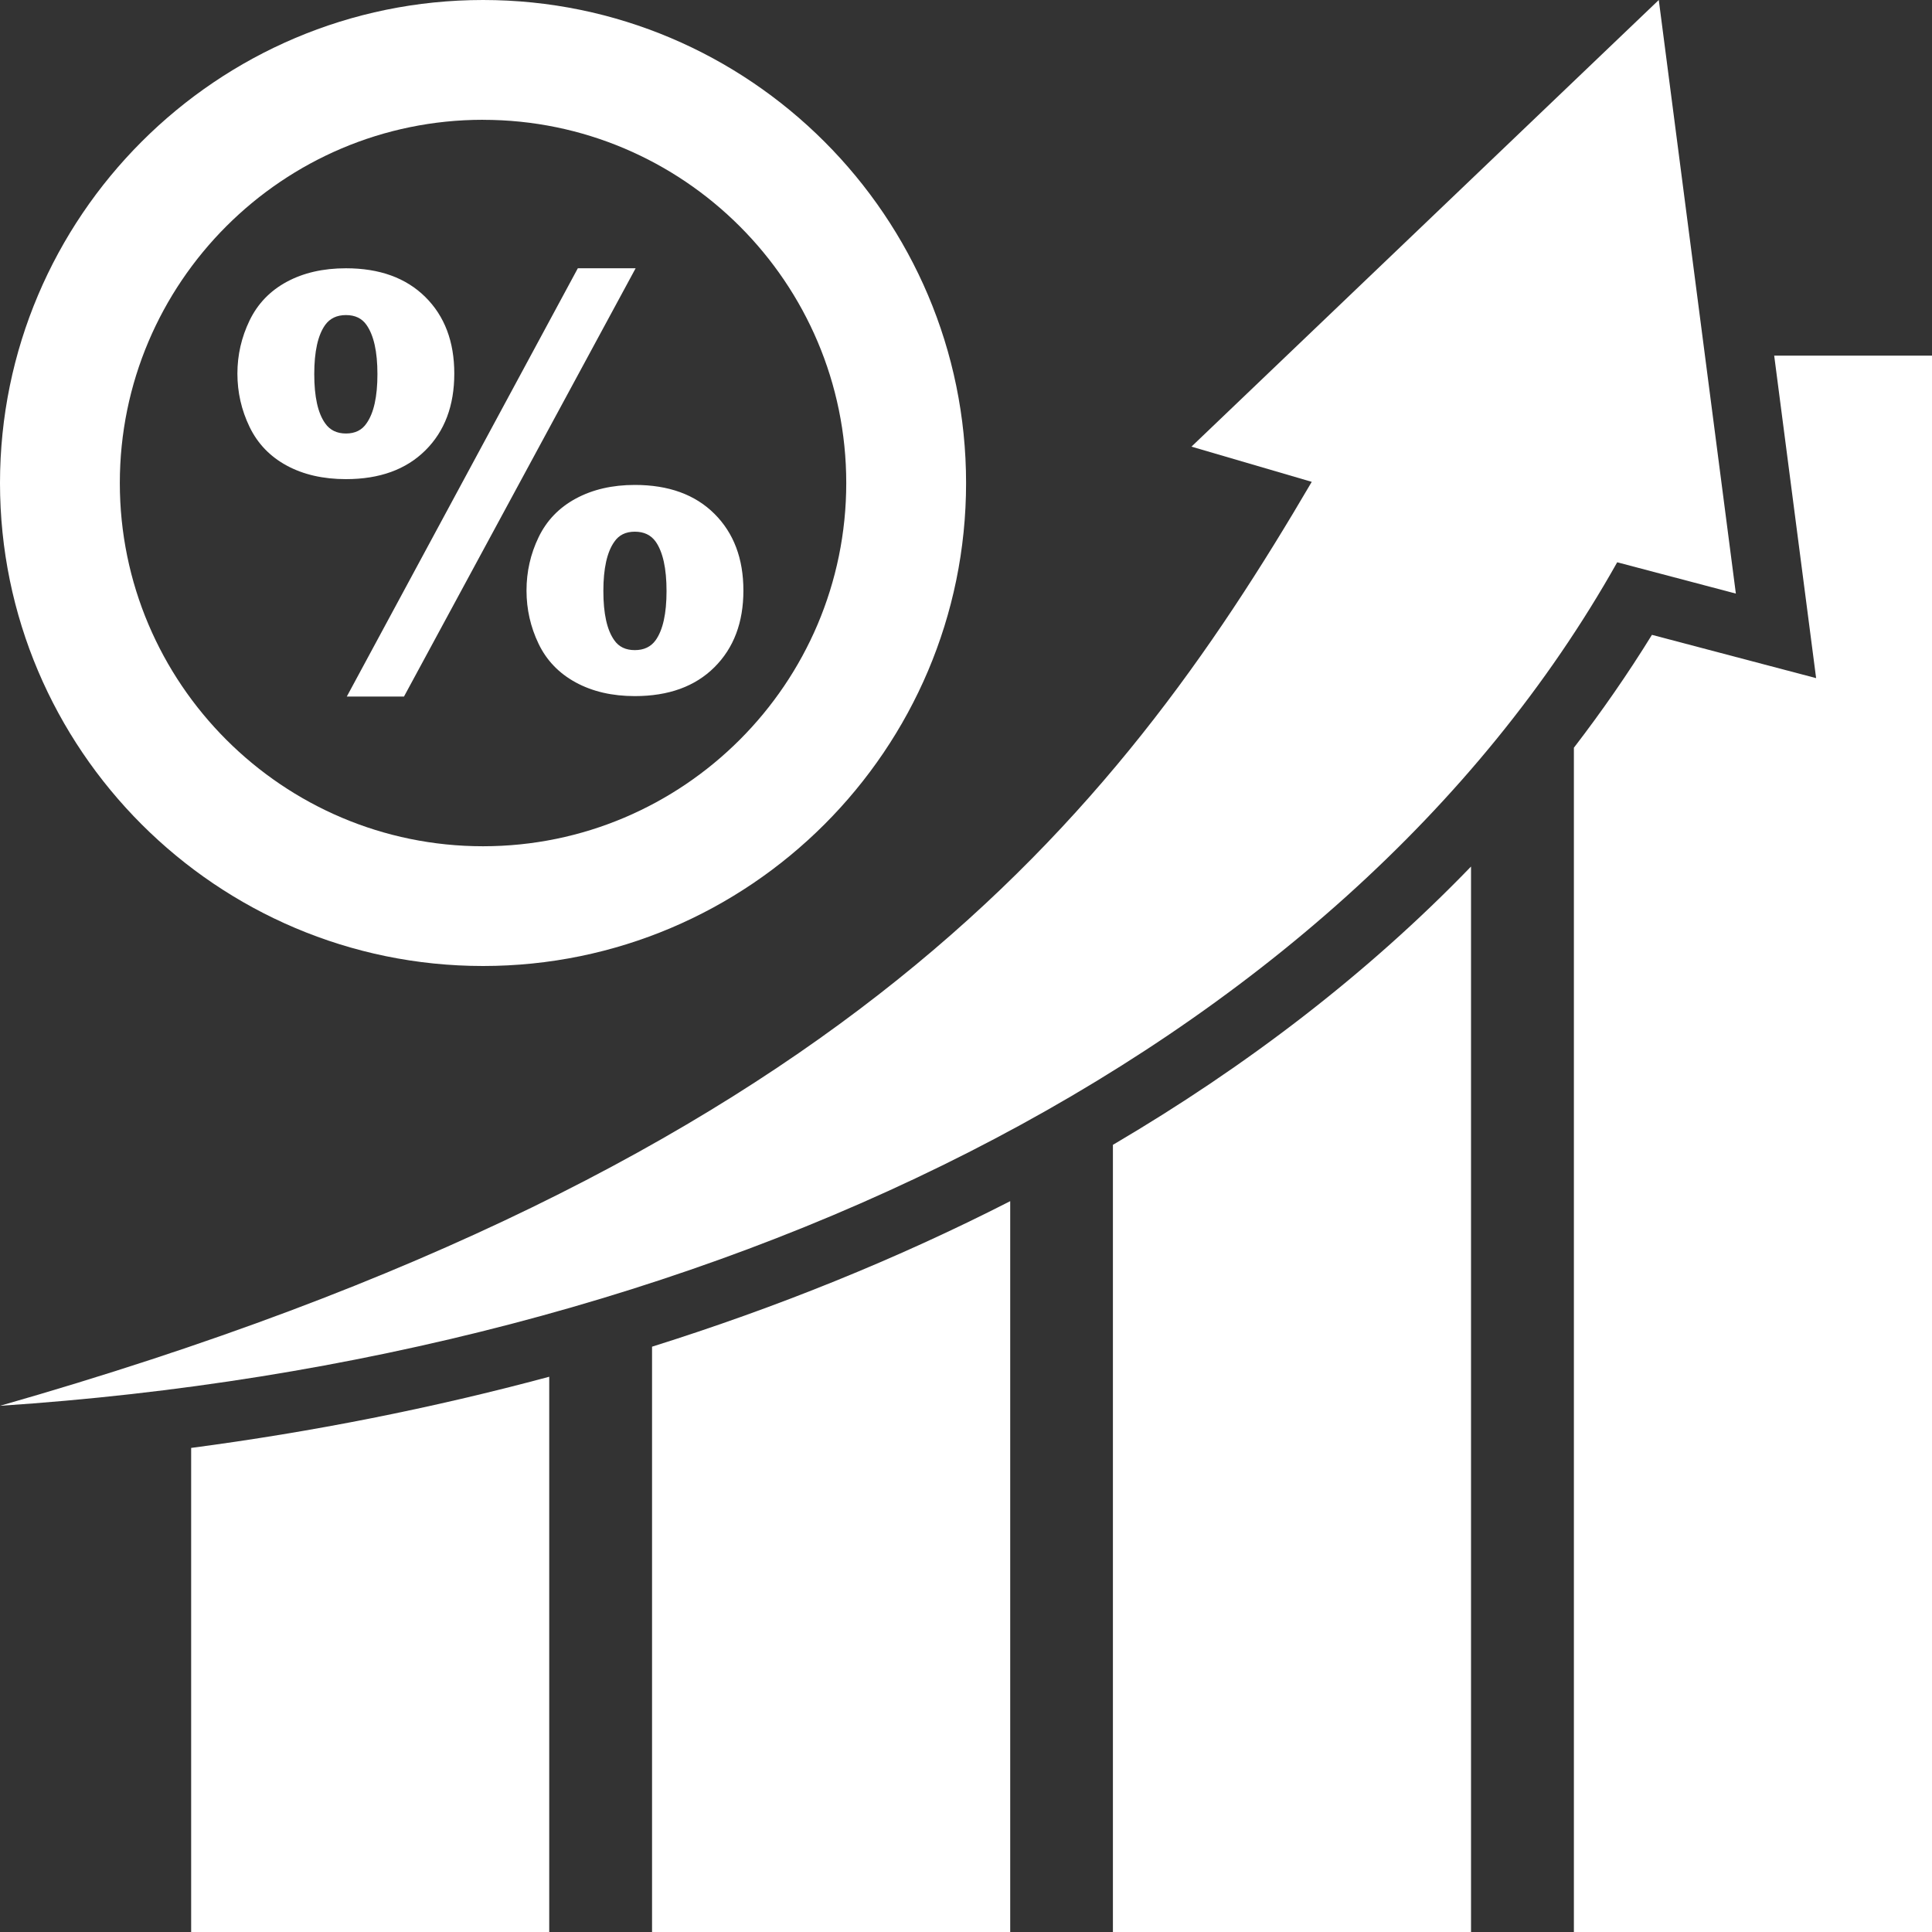
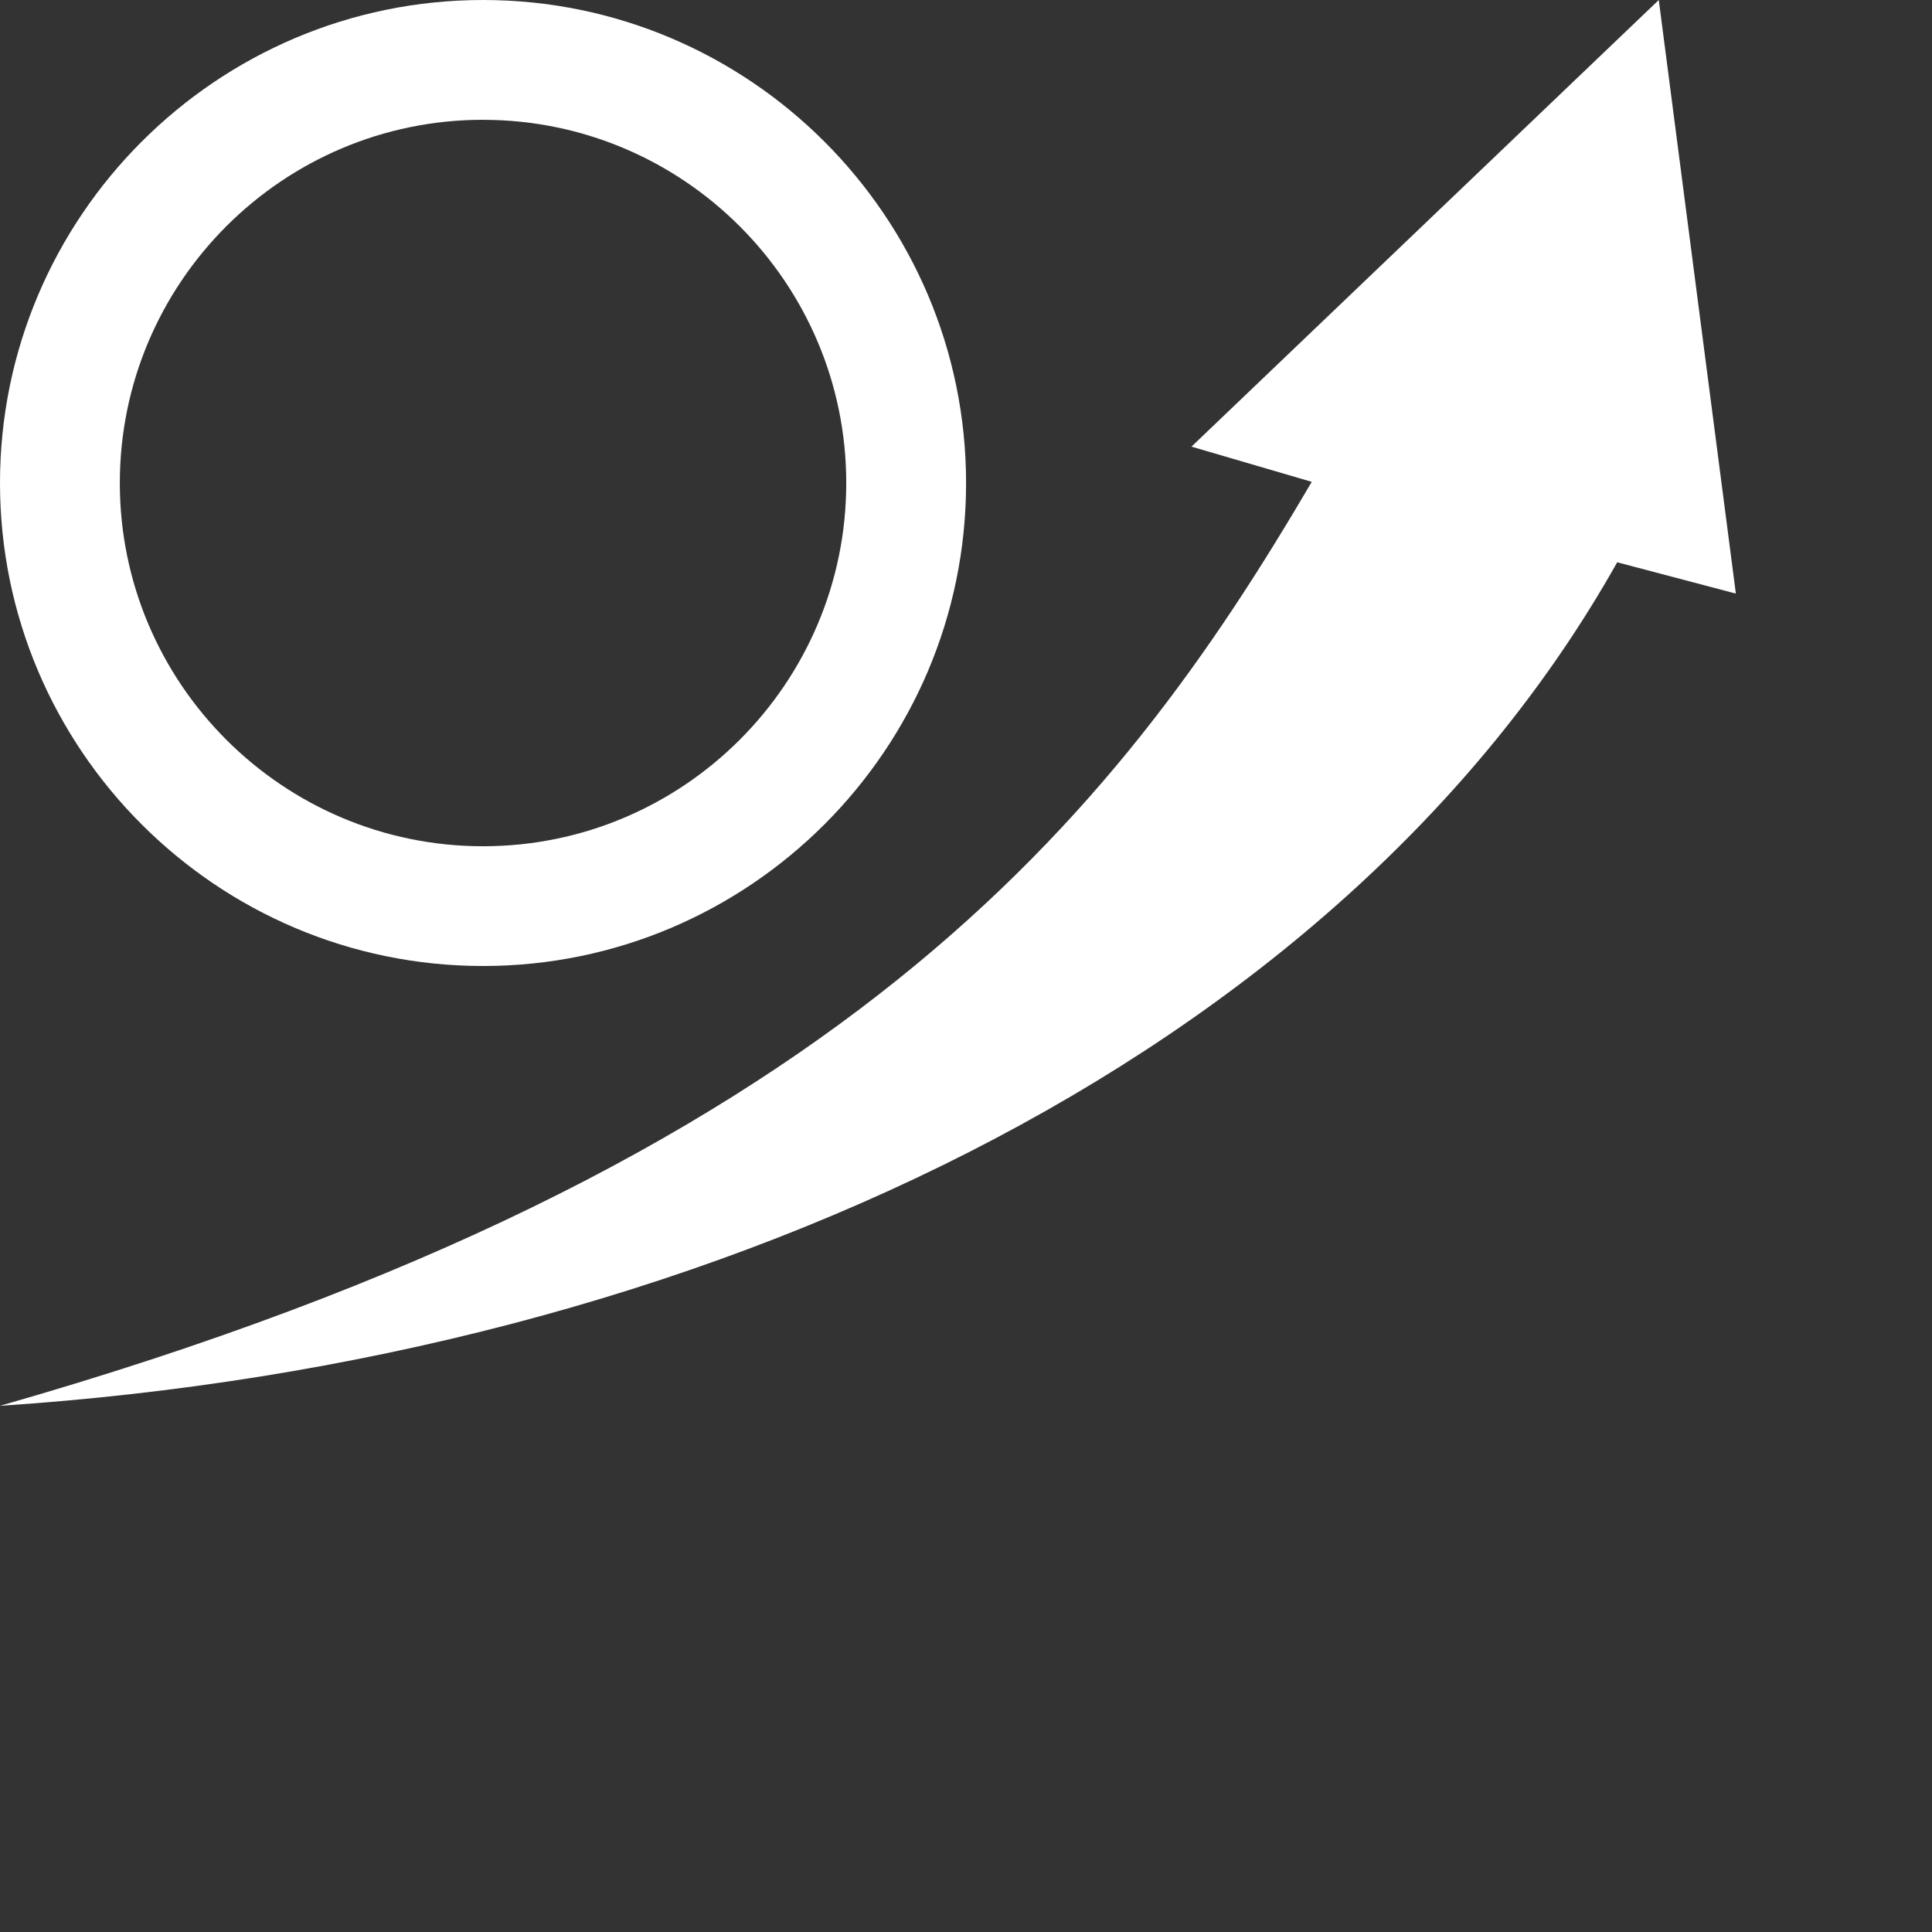
<svg xmlns="http://www.w3.org/2000/svg" id="Layer_1" viewBox="0 0 50 50">
  <rect x="0" y="0" width="50" height="50" fill="#333333" stroke="none" />
  <defs>
    <style>.cls-1{fill-rule:evenodd;}.cls-1,.cls-2{fill:#fff;}</style>
  </defs>
  <path class="cls-2" d="M12.501,25C5.609,25,0,19.393,0,12.501S5.609,0,12.501,0s12.501,5.608,12.501,12.501-5.609,12.499-12.501,12.499ZM12.501,3.1C7.316,3.1,3.101,7.316,3.101,12.501c0,5.183,4.216,9.4,9.4,9.4s9.4-4.217,9.4-9.4c0-5.184-4.216-9.4-9.4-9.4Z" />
-   <path class="cls-2" d="M6.144,9.668c0-.481.105-.939.315-1.374.21-.434.531-.768.963-1.001.432-.233.942-.35,1.532-.35.868,0,1.553.248,2.053.743.5.495.75,1.156.75,1.982,0,.831-.25,1.494-.75,1.989-.5.496-1.185.743-2.053.743-.59,0-1.101-.117-1.532-.35-.432-.234-.753-.567-.963-1.001s-.315-.895-.315-1.38ZM8.133,9.683c0,.585.094,1.01.283,1.274.123.175.302.262.538.262s.413-.087.531-.262c.188-.264.283-.689.283-1.274,0-.581-.094-1.005-.283-1.274-.118-.17-.295-.255-.531-.255s-.415.085-.538.255c-.189.265-.283.689-.283,1.274ZM14.954,6.943h1.496l-5.995,11.084h-1.48l5.979-11.084ZM13.626,15.282c0-.486.104-.945.312-1.377s.528-.766.962-1.001.944-.354,1.529-.354c.873,0,1.56.249,2.06.747.5.498.75,1.16.75,1.986,0,.826-.25,1.487-.75,1.985-.5.498-1.187.747-2.06.747-.585,0-1.095-.118-1.529-.354-.434-.236-.755-.57-.962-1.001s-.312-.891-.312-1.376ZM15.615,15.296c0,.585.094,1.01.283,1.274.118.17.295.255.531.255.236,0,.415-.085.538-.255.189-.264.283-.689.283-1.274,0-.585-.094-1.012-.283-1.281-.123-.17-.302-.255-.538-.255-.236,0-.413.087-.531.262-.188.265-.283.689-.283,1.274Z" />
  <path class="cls-1" d="M41.853,14.552C34.654,27.366,18.246,35.178,0,36.382c21.767-6.218,28.854-15.216,33.948-23.912l-3.113-.911L42.929,0l1.995,15.362-3.07-.81Z" />
-   <path class="cls-1" d="M4.947,50h9.267v-14.37c-3.038.818-6.148,1.431-9.267,1.842v12.528h0ZM40.733,50h9.267V9.204h-4.084l1.085,8.346-4.249-1.12c-.623,1.01-1.3,1.984-2.02,2.921v30.649h0ZM28.802,50h9.268v-27.574c-2.685,2.781-5.822,5.177-9.268,7.202v20.372h0ZM16.875,50h9.269v-18.914c-2.934,1.5-6.05,2.755-9.269,3.766v15.148Z" />
</svg>